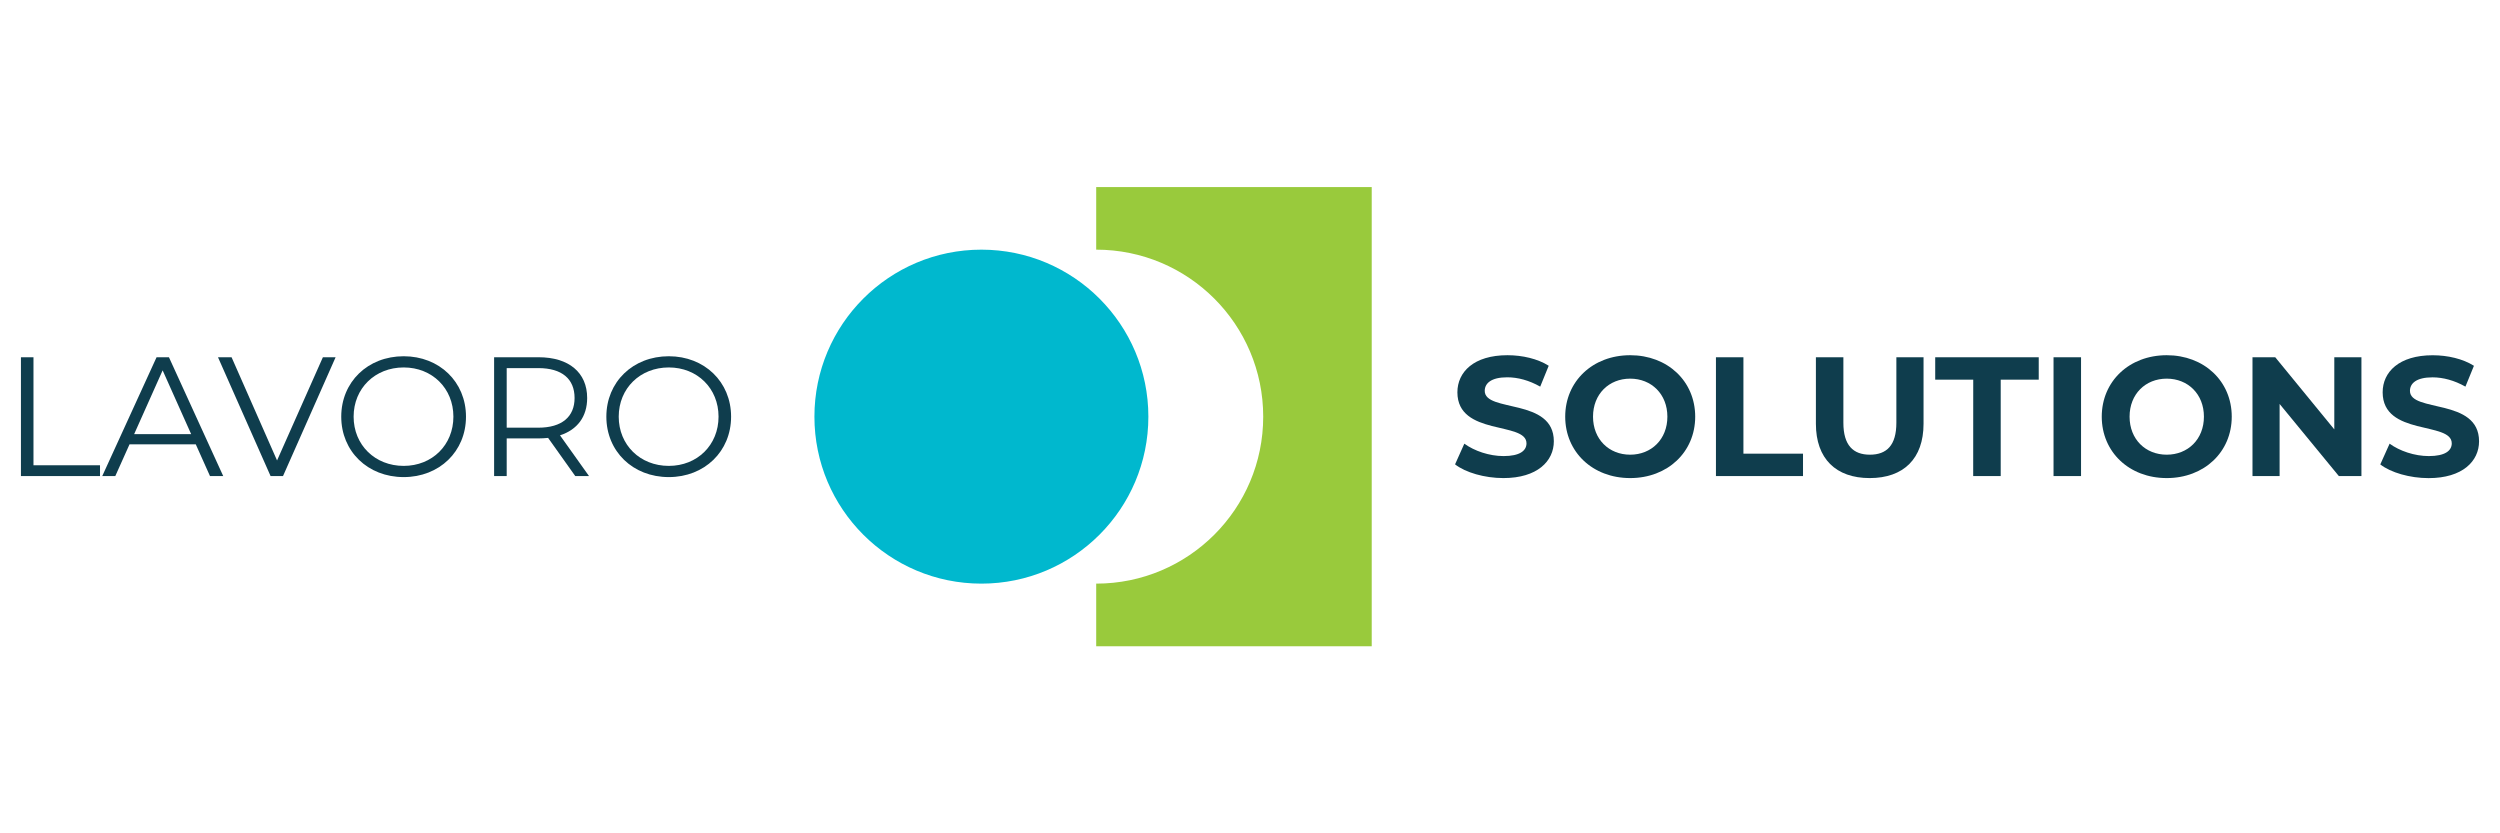
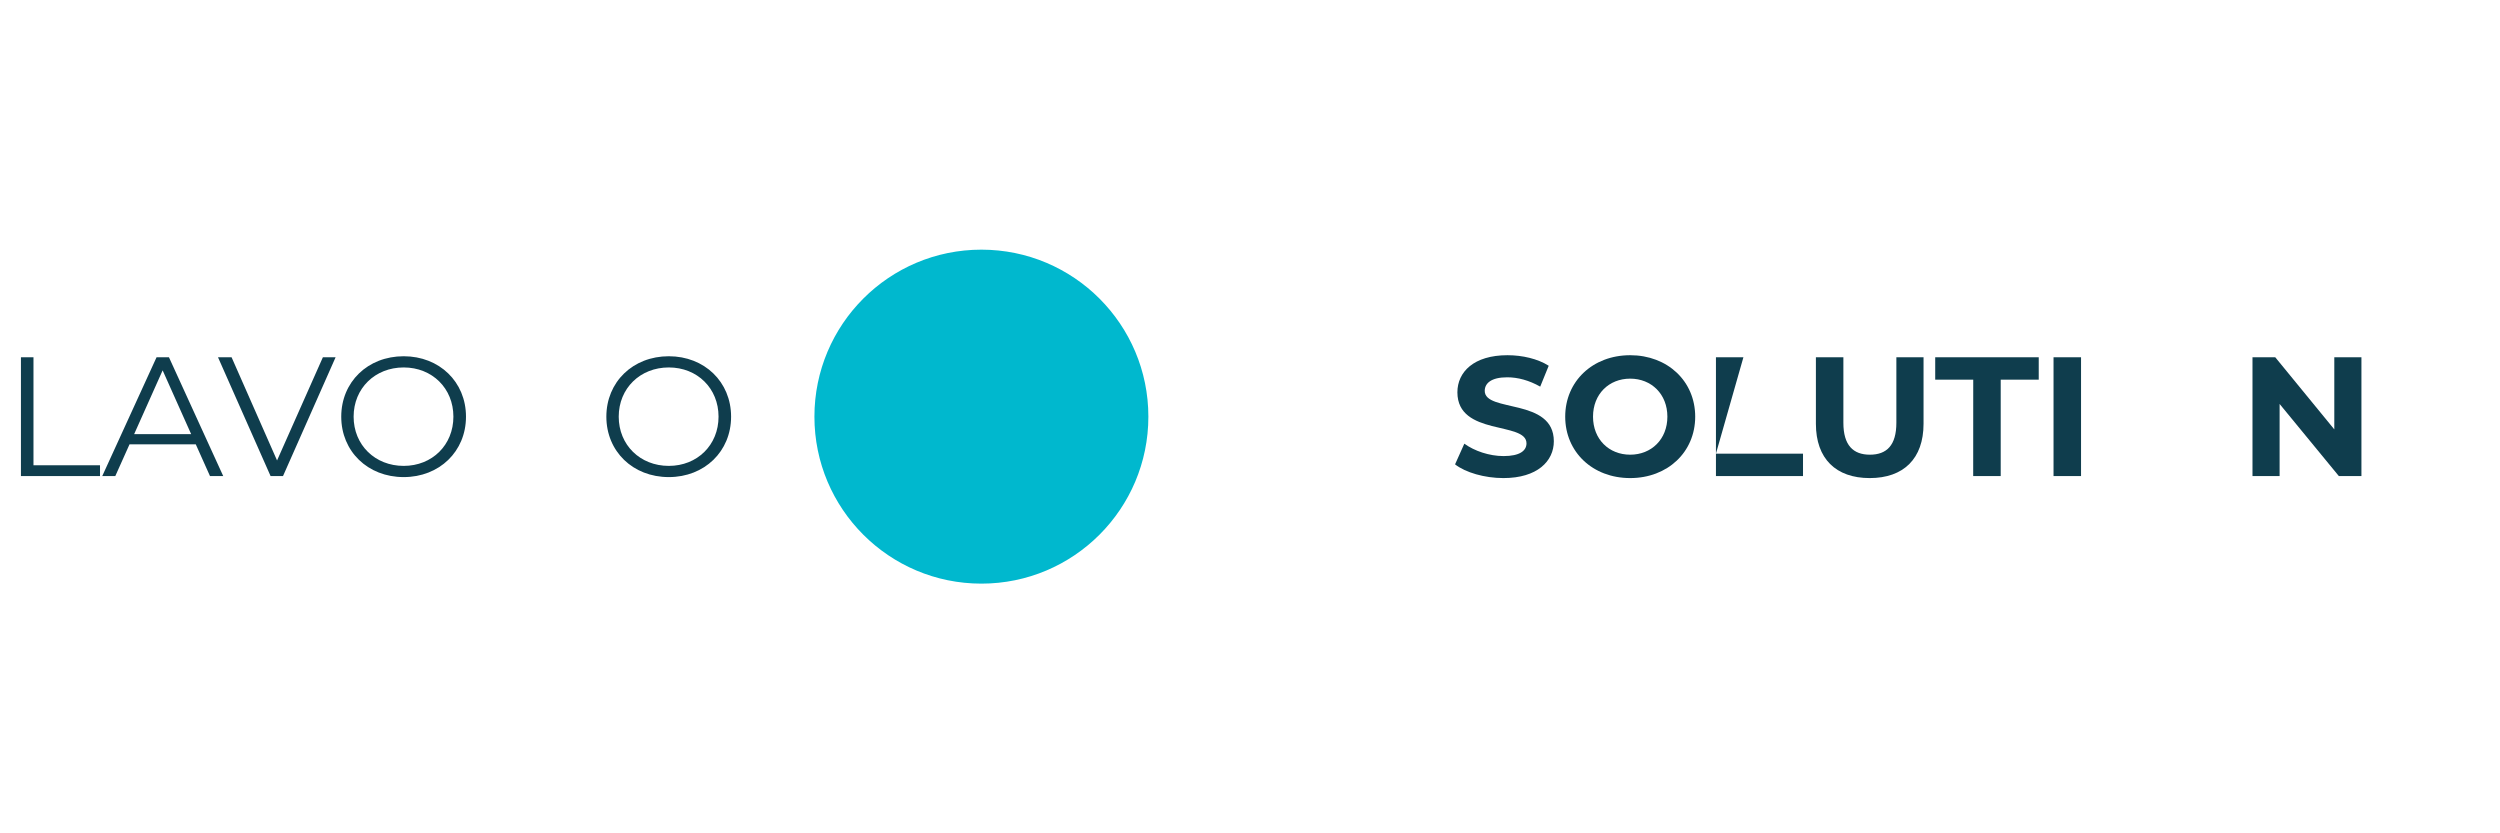
<svg xmlns="http://www.w3.org/2000/svg" width="300" zoomAndPan="magnify" viewBox="0 0 224.88 75" height="100" preserveAspectRatio="xMidYMid meet" version="1.0">
  <defs>
    <clipPath id="896c17926c">
      <path d="M 1.824 32.152 L 2.953 32.152 L 2.953 41.871 L 1.824 41.871 Z M 1.824 41.871 L 8.941 41.871 L 8.941 42.848 L 1.824 42.848 Z M 1.824 41.871 " clip-rule="nonzero" />
    </clipPath>
    <clipPath id="0beaf2fb26">
      <path d="M 9.113 32.062 L 20.047 32.062 L 20.047 42.996 L 9.113 42.996 Z M 9.113 32.062 " clip-rule="nonzero" />
    </clipPath>
    <clipPath id="17fba6858e">
      <path d="M 17.145 39.074 L 14.578 33.332 L 12.012 39.074 Z M 17.559 39.988 L 11.598 39.988 L 10.316 42.848 L 9.141 42.848 L 14.031 32.152 L 15.145 32.152 L 20.031 42.848 L 18.84 42.848 Z M 17.559 39.988 " clip-rule="nonzero" />
    </clipPath>
    <clipPath id="61c508ffee">
      <path d="M 19.32 32.062 L 30.254 32.062 L 30.254 42.996 L 19.32 42.996 Z M 19.32 32.062 " clip-rule="nonzero" />
    </clipPath>
    <clipPath id="e41a930185">
      <path d="M 30.145 32.152 L 25.41 42.848 L 24.293 42.848 L 19.559 32.152 L 20.781 32.152 L 24.875 41.441 L 29 32.152 Z M 30.145 32.152 " clip-rule="nonzero" />
    </clipPath>
    <clipPath id="e3d5b6a4f3">
      <path d="M 30.617 32.062 L 41.918 32.062 L 41.918 42.996 L 30.617 42.996 Z M 30.617 32.062 " clip-rule="nonzero" />
    </clipPath>
    <clipPath id="8fc10d7d76">
      <path d="M 40.746 37.5 C 40.746 34.949 38.836 33.07 36.273 33.07 C 33.691 33.07 31.766 34.953 31.766 37.5 C 31.766 40.047 33.691 41.93 36.273 41.93 C 38.836 41.93 40.746 40.051 40.746 37.5 M 30.652 37.5 C 30.652 34.383 33.031 32.062 36.273 32.062 C 39.48 32.062 41.879 34.367 41.879 37.5 C 41.879 40.633 39.48 42.938 36.273 42.938 C 33.035 42.938 30.652 40.617 30.652 37.5 " clip-rule="nonzero" />
    </clipPath>
    <clipPath id="f7b29fe6e6">
-       <path d="M 44.105 32.062 L 53 32.062 L 53 42.996 L 44.105 42.996 Z M 44.105 32.062 " clip-rule="nonzero" />
-     </clipPath>
+       </clipPath>
    <clipPath id="ada7987d07">
      <path d="M 51.652 35.82 C 51.652 34.109 50.523 33.129 48.383 33.129 L 45.543 33.129 L 45.543 38.492 L 48.383 38.492 C 50.523 38.492 51.652 37.5 51.652 35.82 M 51.715 42.848 L 49.27 39.41 C 48.996 39.438 48.719 39.457 48.414 39.457 L 45.543 39.457 L 45.543 42.848 L 44.41 42.848 L 44.41 32.152 L 48.414 32.152 C 51.133 32.152 52.785 33.527 52.785 35.82 C 52.785 37.5 51.898 38.676 50.34 39.18 L 52.953 42.848 Z M 51.715 42.848 " clip-rule="nonzero" />
    </clipPath>
    <clipPath id="a553d110e0">
      <path d="M 54.312 32.062 L 65.977 32.062 L 65.977 42.996 L 54.312 42.996 Z M 54.312 32.062 " clip-rule="nonzero" />
    </clipPath>
    <clipPath id="d181614bcc">
      <path d="M 64.609 37.5 C 64.609 34.949 62.699 33.07 60.133 33.07 C 57.551 33.07 55.625 34.953 55.625 37.5 C 55.625 40.047 57.551 41.93 60.133 41.93 C 62.699 41.93 64.609 40.051 64.609 37.5 M 54.512 37.5 C 54.512 34.383 56.895 32.062 60.133 32.062 C 63.34 32.062 65.738 34.367 65.738 37.5 C 65.738 40.633 63.34 42.938 60.133 42.938 C 56.891 42.938 54.512 40.617 54.512 37.5 " clip-rule="nonzero" />
    </clipPath>
    <clipPath id="8567e09370">
      <path d="M 73.238 22.301 L 103.492 22.301 L 103.492 52.555 L 73.238 52.555 Z M 73.238 22.301 " clip-rule="nonzero" />
    </clipPath>
    <clipPath id="10ff8d1439">
      <path d="M 103.293 37.5 C 103.293 45.797 96.566 52.527 88.266 52.527 C 79.965 52.527 73.238 45.797 73.238 37.5 C 73.238 29.199 79.965 22.469 88.266 22.469 C 96.566 22.469 103.293 29.199 103.293 37.5 " clip-rule="nonzero" />
    </clipPath>
    <clipPath id="0f4345e60f">
      <path d="M 98.387 16.836 L 123.539 16.836 L 123.539 58.387 L 98.387 58.387 Z M 98.387 16.836 " clip-rule="nonzero" />
    </clipPath>
    <clipPath id="c619a01b91">
      <path d="M 98.598 16.836 L 98.598 22.469 C 106.898 22.469 113.629 29.199 113.629 37.5 C 113.629 45.797 106.898 52.527 98.598 52.527 L 98.598 58.164 L 123.395 58.164 L 123.395 16.836 Z M 98.598 16.836 " clip-rule="nonzero" />
    </clipPath>
    <clipPath id="b33c80bdb8">
      <path d="M 130.895 31.969 L 140 31.969 L 140 43.27 L 130.895 43.27 Z M 130.895 31.969 " clip-rule="nonzero" />
    </clipPath>
    <clipPath id="3ae88b5343">
      <path d="M 130.895 41.793 L 131.73 39.93 C 132.633 40.586 133.977 41.047 135.262 41.047 C 136.727 41.047 137.324 40.559 137.324 39.902 C 137.324 37.902 131.105 39.273 131.105 35.305 C 131.109 33.484 132.574 31.969 135.613 31.969 C 136.957 31.969 138.332 32.289 139.324 32.918 L 138.559 34.797 C 137.562 34.23 136.543 33.957 135.594 33.957 C 134.129 33.957 133.566 34.508 133.566 35.18 C 133.566 37.148 139.785 35.789 139.785 39.715 C 139.785 41.5 138.301 43.027 135.246 43.027 C 133.551 43.027 131.836 42.527 130.895 41.793 " clip-rule="nonzero" />
    </clipPath>
    <clipPath id="b02a41543b">
      <path d="M 140.734 31.969 L 152.762 31.969 L 152.762 43.27 L 140.734 43.27 Z M 140.734 31.969 " clip-rule="nonzero" />
    </clipPath>
    <clipPath id="aa9b6ea748">
      <path d="M 150.004 37.5 C 150.004 35.469 148.566 34.078 146.656 34.078 C 144.746 34.078 143.312 35.465 143.312 37.5 C 143.312 39.535 144.746 40.922 146.656 40.922 C 148.566 40.922 150.004 39.535 150.004 37.5 M 140.809 37.5 C 140.809 34.32 143.281 31.969 146.656 31.969 C 150.02 31.969 152.508 34.305 152.508 37.5 C 152.508 40.691 150.02 43.027 146.656 43.027 C 143.281 43.027 140.809 40.68 140.809 37.5 " clip-rule="nonzero" />
    </clipPath>
    <clipPath id="59d5125698">
-       <path d="M 154.375 32.152 L 156.848 32.152 L 156.848 40.828 L 154.375 40.828 Z M 154.375 40.828 L 162.211 40.828 L 162.211 42.844 L 154.375 42.844 Z M 154.375 40.828 " clip-rule="nonzero" />
+       <path d="M 154.375 32.152 L 156.848 32.152 L 154.375 40.828 Z M 154.375 40.828 L 162.211 40.828 L 162.211 42.844 L 154.375 42.844 Z M 154.375 40.828 " clip-rule="nonzero" />
    </clipPath>
    <clipPath id="d77a964896">
      <path d="M 163.332 32 L 173.176 32 L 173.176 43.27 L 163.332 43.27 Z M 163.332 32 " clip-rule="nonzero" />
    </clipPath>
    <clipPath id="ecca49ec10">
      <path d="M 163.371 38.141 L 163.371 32.152 L 165.844 32.152 L 165.844 38.051 C 165.844 40.082 166.73 40.922 168.23 40.922 C 169.742 40.922 170.613 40.082 170.613 38.051 L 170.613 32.152 L 173.059 32.152 L 173.059 38.141 C 173.059 41.285 171.254 43.027 168.215 43.027 C 165.176 43.027 163.371 41.285 163.371 38.141 " clip-rule="nonzero" />
    </clipPath>
    <clipPath id="9a1191d911">
      <path d="M 174 32 L 183.746 32 L 183.746 42.906 L 174 42.906 Z M 174 32 " clip-rule="nonzero" />
    </clipPath>
    <clipPath id="a06e1c878b">
      <path d="M 177.531 34.168 L 174.109 34.168 L 174.109 32.152 L 183.426 32.152 L 183.426 34.168 L 180.004 34.168 L 180.004 42.844 L 177.527 42.844 Z M 177.531 34.168 " clip-rule="nonzero" />
    </clipPath>
    <clipPath id="b7cae33225">
      <path d="M 184.758 32.152 L 187.234 32.152 L 187.234 42.848 L 184.758 42.848 Z M 184.758 32.152 " clip-rule="nonzero" />
    </clipPath>
    <clipPath id="8e13cbc5a0">
      <path d="M 189 31.969 L 200.879 31.969 L 200.879 43.27 L 189 43.27 Z M 189 31.969 " clip-rule="nonzero" />
    </clipPath>
    <clipPath id="3422993a5b">
      <path d="M 198.293 37.5 C 198.293 35.469 196.855 34.078 194.945 34.078 C 193.035 34.078 191.602 35.465 191.602 37.5 C 191.602 39.535 193.035 40.922 194.945 40.922 C 196.855 40.922 198.293 39.535 198.293 37.5 M 189.098 37.5 C 189.098 34.32 191.57 31.969 194.945 31.969 C 198.309 31.969 200.797 34.305 200.797 37.5 C 200.797 40.691 198.309 43.027 194.945 43.027 C 191.57 43.027 189.098 40.68 189.098 37.5 " clip-rule="nonzero" />
    </clipPath>
    <clipPath id="75cd715059">
      <path d="M 202.336 32 L 212.543 32 L 212.543 42.906 L 202.336 42.906 Z M 202.336 32 " clip-rule="nonzero" />
    </clipPath>
    <clipPath id="cd23234b8b">
      <path d="M 212.469 32.152 L 212.469 42.848 L 210.438 42.848 L 205.105 36.355 L 205.105 42.848 L 202.664 42.848 L 202.664 32.152 L 204.711 32.152 L 210.027 38.645 L 210.027 32.152 Z M 212.469 32.152 " clip-rule="nonzero" />
    </clipPath>
    <clipPath id="2ebde9b860">
      <path d="M 214 31.969 L 223.113 31.969 L 223.113 43.27 L 214 43.27 Z M 214 31.969 " clip-rule="nonzero" />
    </clipPath>
    <clipPath id="964cc06ac4">
-       <path d="M 214.168 41.793 L 215.004 39.93 C 215.906 40.586 217.25 41.047 218.535 41.047 C 220 41.047 220.598 40.559 220.598 39.902 C 220.598 37.902 214.379 39.273 214.379 35.305 C 214.379 33.488 215.844 31.973 218.883 31.973 C 220.23 31.973 221.602 32.293 222.594 32.922 L 221.828 34.797 C 220.836 34.234 219.812 33.961 218.867 33.961 C 217.398 33.961 216.836 34.512 216.836 35.18 C 216.836 37.152 223.055 35.793 223.055 39.719 C 223.055 41.504 221.57 43.031 218.516 43.031 C 216.82 43.031 215.109 42.531 214.164 41.797 " clip-rule="nonzero" />
-     </clipPath>
+       </clipPath>
  </defs>
  <g clip-path="url(#896c17926c)">
    <path fill="#0f3d4d" d="M 0 30.238 L 67.434 30.238 L 67.434 44.82 L 0 44.82 Z M 0 30.238 " fill-opacity="1" fill-rule="nonzero" />
  </g>
  <g clip-path="url(#0beaf2fb26)">
    <g clip-path="url(#17fba6858e)">
      <path fill="#0f3d4d" d="M 0 30.238 L 67.434 30.238 L 67.434 44.82 L 0 44.82 Z M 0 30.238 " fill-opacity="1" fill-rule="nonzero" />
    </g>
  </g>
  <g clip-path="url(#61c508ffee)">
    <g clip-path="url(#e41a930185)">
      <path fill="#0f3d4d" d="M 0 30.238 L 67.434 30.238 L 67.434 44.82 L 0 44.82 Z M 0 30.238 " fill-opacity="1" fill-rule="nonzero" />
    </g>
  </g>
  <g clip-path="url(#e3d5b6a4f3)">
    <g clip-path="url(#8fc10d7d76)">
      <path fill="#0f3d4d" d="M 0 30.238 L 67.434 30.238 L 67.434 44.82 L 0 44.82 Z M 0 30.238 " fill-opacity="1" fill-rule="nonzero" />
    </g>
  </g>
  <g clip-path="url(#f7b29fe6e6)">
    <g clip-path="url(#ada7987d07)">
      <path fill="#0f3d4d" d="M 0 30.238 L 67.434 30.238 L 67.434 44.82 L 0 44.82 Z M 0 30.238 " fill-opacity="1" fill-rule="nonzero" />
    </g>
  </g>
  <g clip-path="url(#a553d110e0)">
    <g clip-path="url(#d181614bcc)">
      <path fill="#0f3d4d" d="M 0 30.238 L 67.434 30.238 L 67.434 44.82 L 0 44.82 Z M 0 30.238 " fill-opacity="1" fill-rule="nonzero" />
    </g>
  </g>
  <g clip-path="url(#8567e09370)">
    <g clip-path="url(#10ff8d1439)">
      <path fill="#00b8ce" d="M 71.414 15.012 L 125.359 15.012 L 125.359 59.848 L 71.414 59.848 Z M 71.414 15.012 " fill-opacity="1" fill-rule="nonzero" />
    </g>
  </g>
  <g clip-path="url(#0f4345e60f)">
    <g clip-path="url(#c619a01b91)">
-       <path fill="#99ca3c" d="M 71.414 15.012 L 125.359 15.012 L 125.359 59.848 L 71.414 59.848 Z M 71.414 15.012 " fill-opacity="1" fill-rule="nonzero" />
-     </g>
+       </g>
  </g>
  <g clip-path="url(#b33c80bdb8)">
    <g clip-path="url(#3ae88b5343)">
      <path fill="#0f3d4d" d="M 129.07 30.148 L 224.934 30.148 L 224.934 44.727 L 129.07 44.727 Z M 129.07 30.148 " fill-opacity="1" fill-rule="nonzero" />
    </g>
  </g>
  <g clip-path="url(#b02a41543b)">
    <g clip-path="url(#aa9b6ea748)">
      <path fill="#0f3d4d" d="M 129.07 30.148 L 224.934 30.148 L 224.934 44.727 L 129.07 44.727 Z M 129.07 30.148 " fill-opacity="1" fill-rule="nonzero" />
    </g>
  </g>
  <g clip-path="url(#59d5125698)">
    <path fill="#0f3d4d" d="M 129.07 30.148 L 224.934 30.148 L 224.934 44.727 L 129.07 44.727 Z M 129.07 30.148 " fill-opacity="1" fill-rule="nonzero" />
  </g>
  <g clip-path="url(#d77a964896)">
    <g clip-path="url(#ecca49ec10)">
      <path fill="#0f3d4d" d="M 129.07 30.148 L 224.934 30.148 L 224.934 44.727 L 129.07 44.727 Z M 129.07 30.148 " fill-opacity="1" fill-rule="nonzero" />
    </g>
  </g>
  <g clip-path="url(#9a1191d911)">
    <g clip-path="url(#a06e1c878b)">
      <path fill="#0f3d4d" d="M 129.07 30.148 L 224.934 30.148 L 224.934 44.727 L 129.07 44.727 Z M 129.07 30.148 " fill-opacity="1" fill-rule="nonzero" />
    </g>
  </g>
  <g clip-path="url(#b7cae33225)">
    <path fill="#0f3d4d" d="M 129.07 30.148 L 224.934 30.148 L 224.934 44.727 L 129.07 44.727 Z M 129.07 30.148 " fill-opacity="1" fill-rule="nonzero" />
  </g>
  <g clip-path="url(#8e13cbc5a0)">
    <g clip-path="url(#3422993a5b)">
-       <path fill="#0f3d4d" d="M 129.07 30.148 L 224.934 30.148 L 224.934 44.727 L 129.07 44.727 Z M 129.07 30.148 " fill-opacity="1" fill-rule="nonzero" />
-     </g>
+       </g>
  </g>
  <g clip-path="url(#75cd715059)">
    <g clip-path="url(#cd23234b8b)">
      <path fill="#0f3d4d" d="M 129.07 30.148 L 224.934 30.148 L 224.934 44.727 L 129.07 44.727 Z M 129.07 30.148 " fill-opacity="1" fill-rule="nonzero" />
    </g>
  </g>
  <g clip-path="url(#2ebde9b860)">
    <g clip-path="url(#964cc06ac4)">
      <path fill="#0f3d4d" d="M 129.07 30.148 L 224.934 30.148 L 224.934 44.727 L 129.07 44.727 Z M 129.07 30.148 " fill-opacity="1" fill-rule="nonzero" />
    </g>
  </g>
</svg>